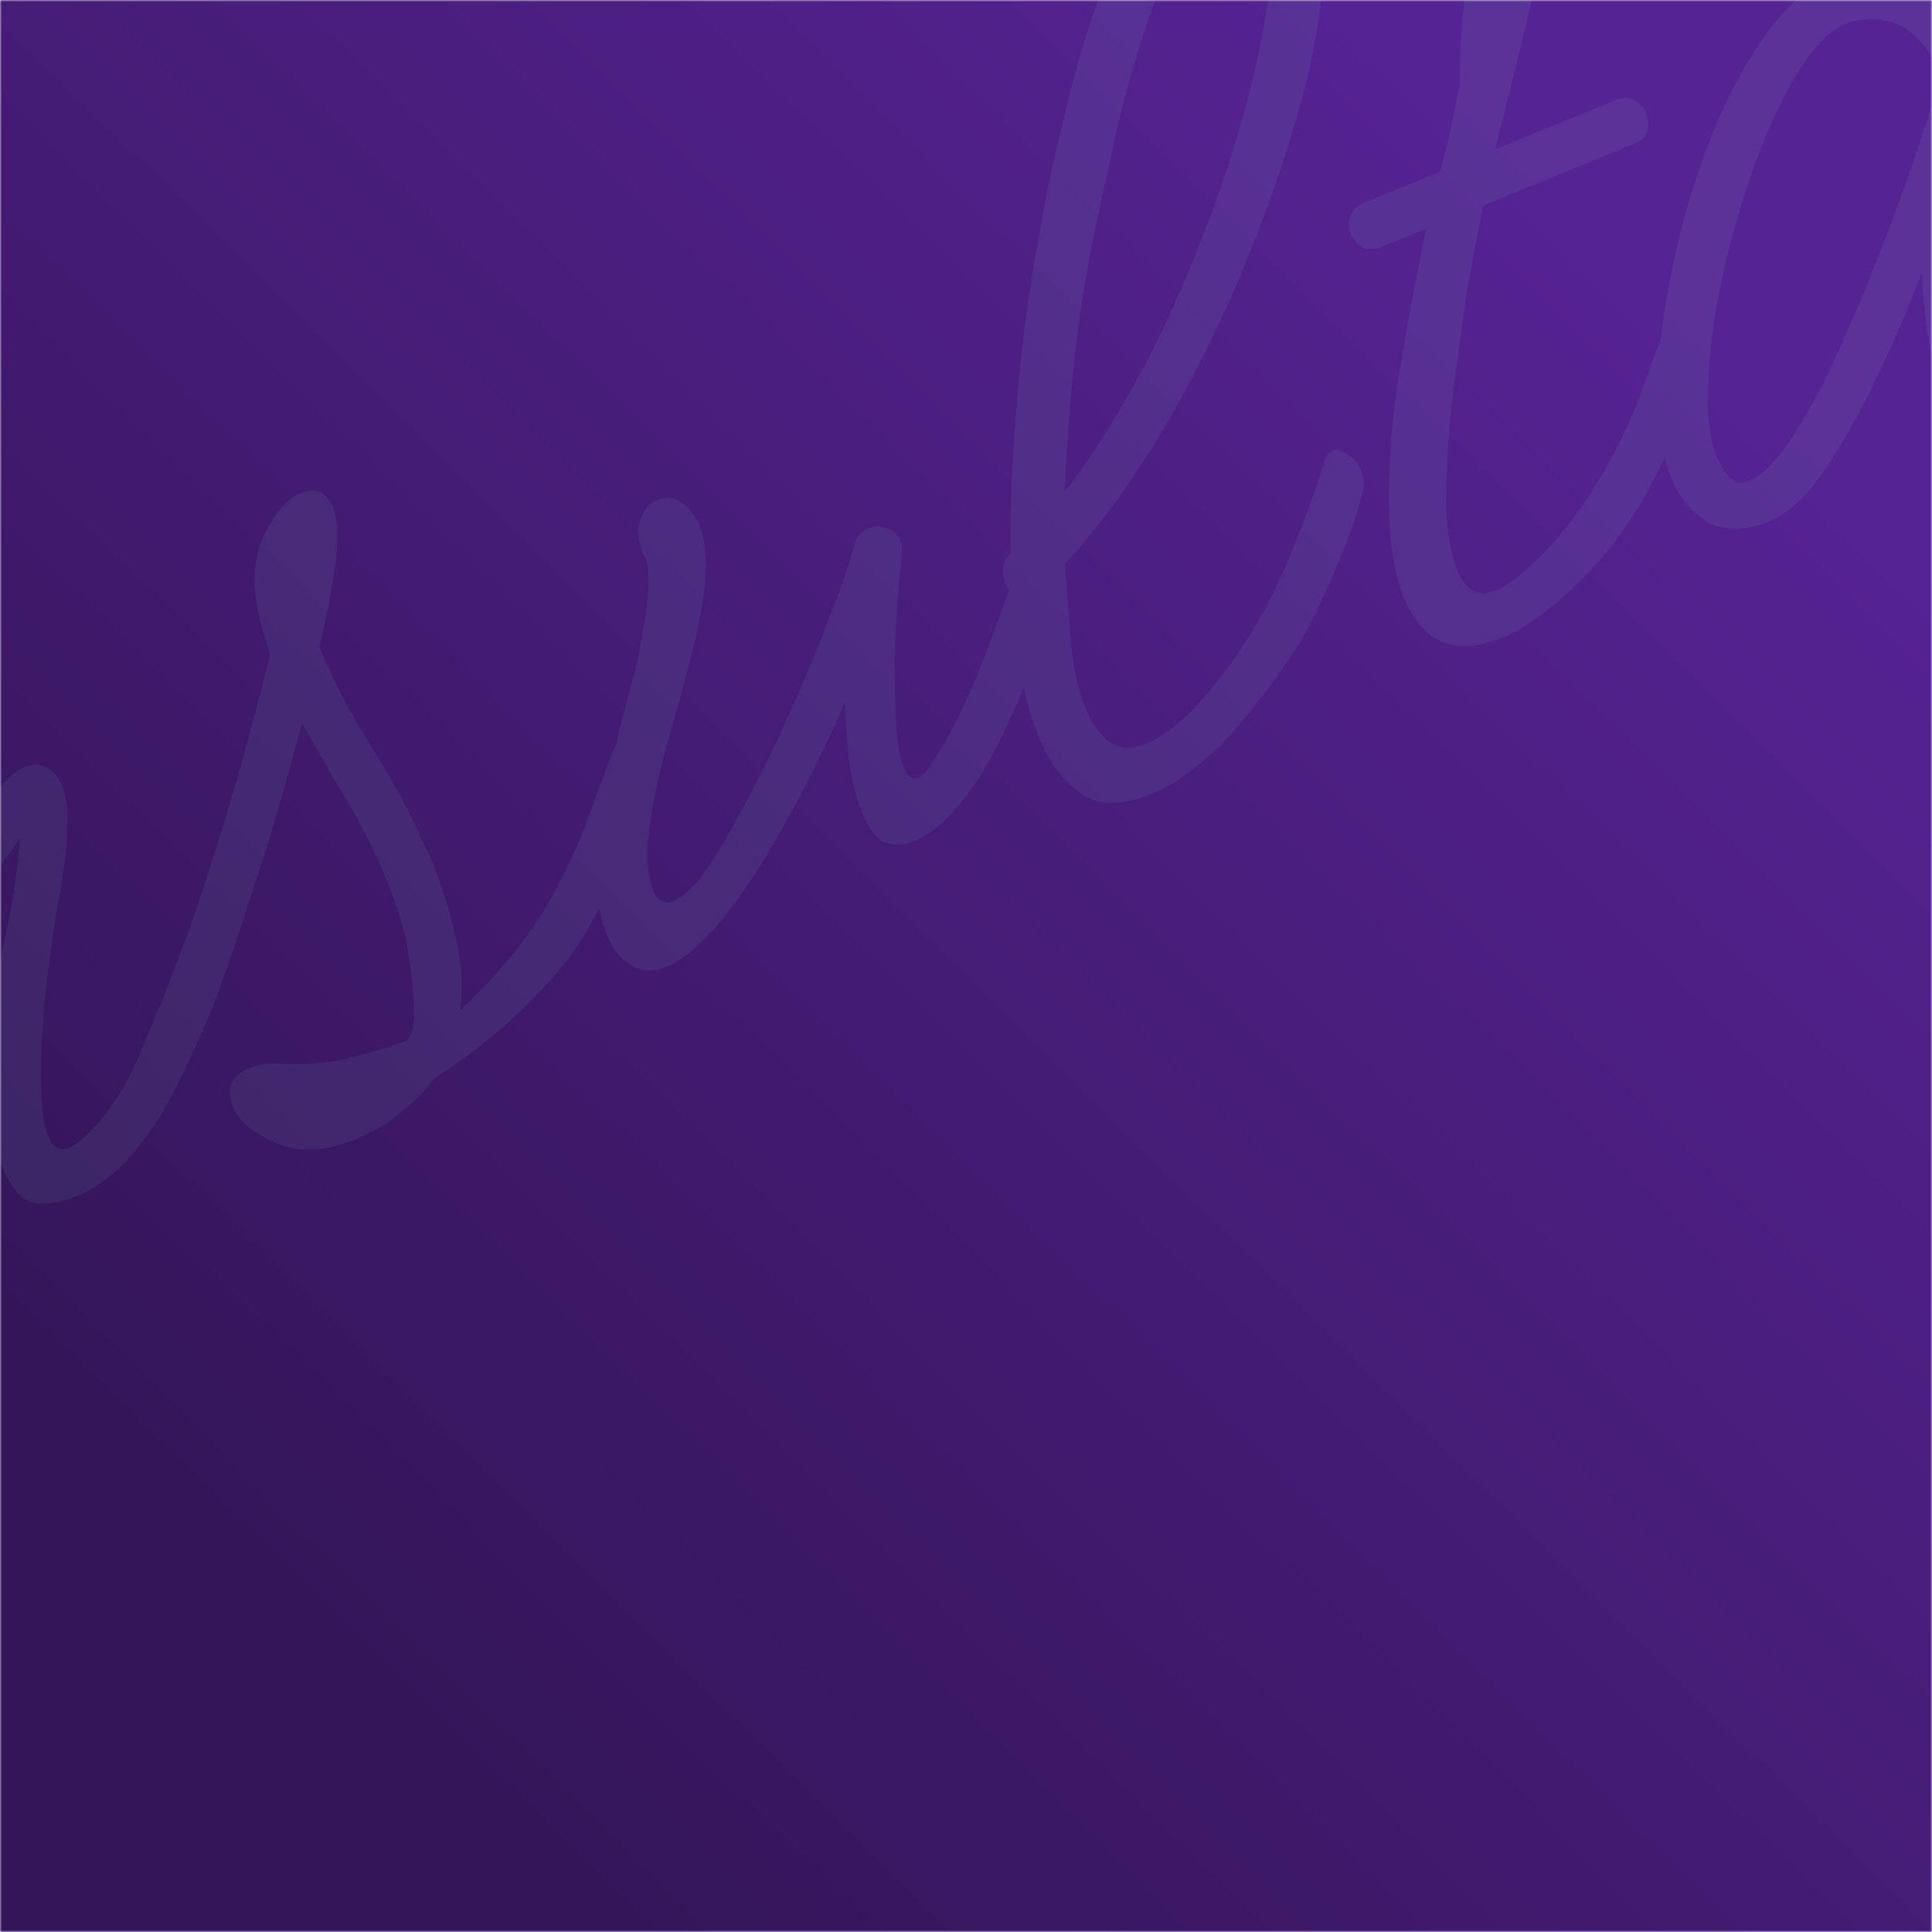
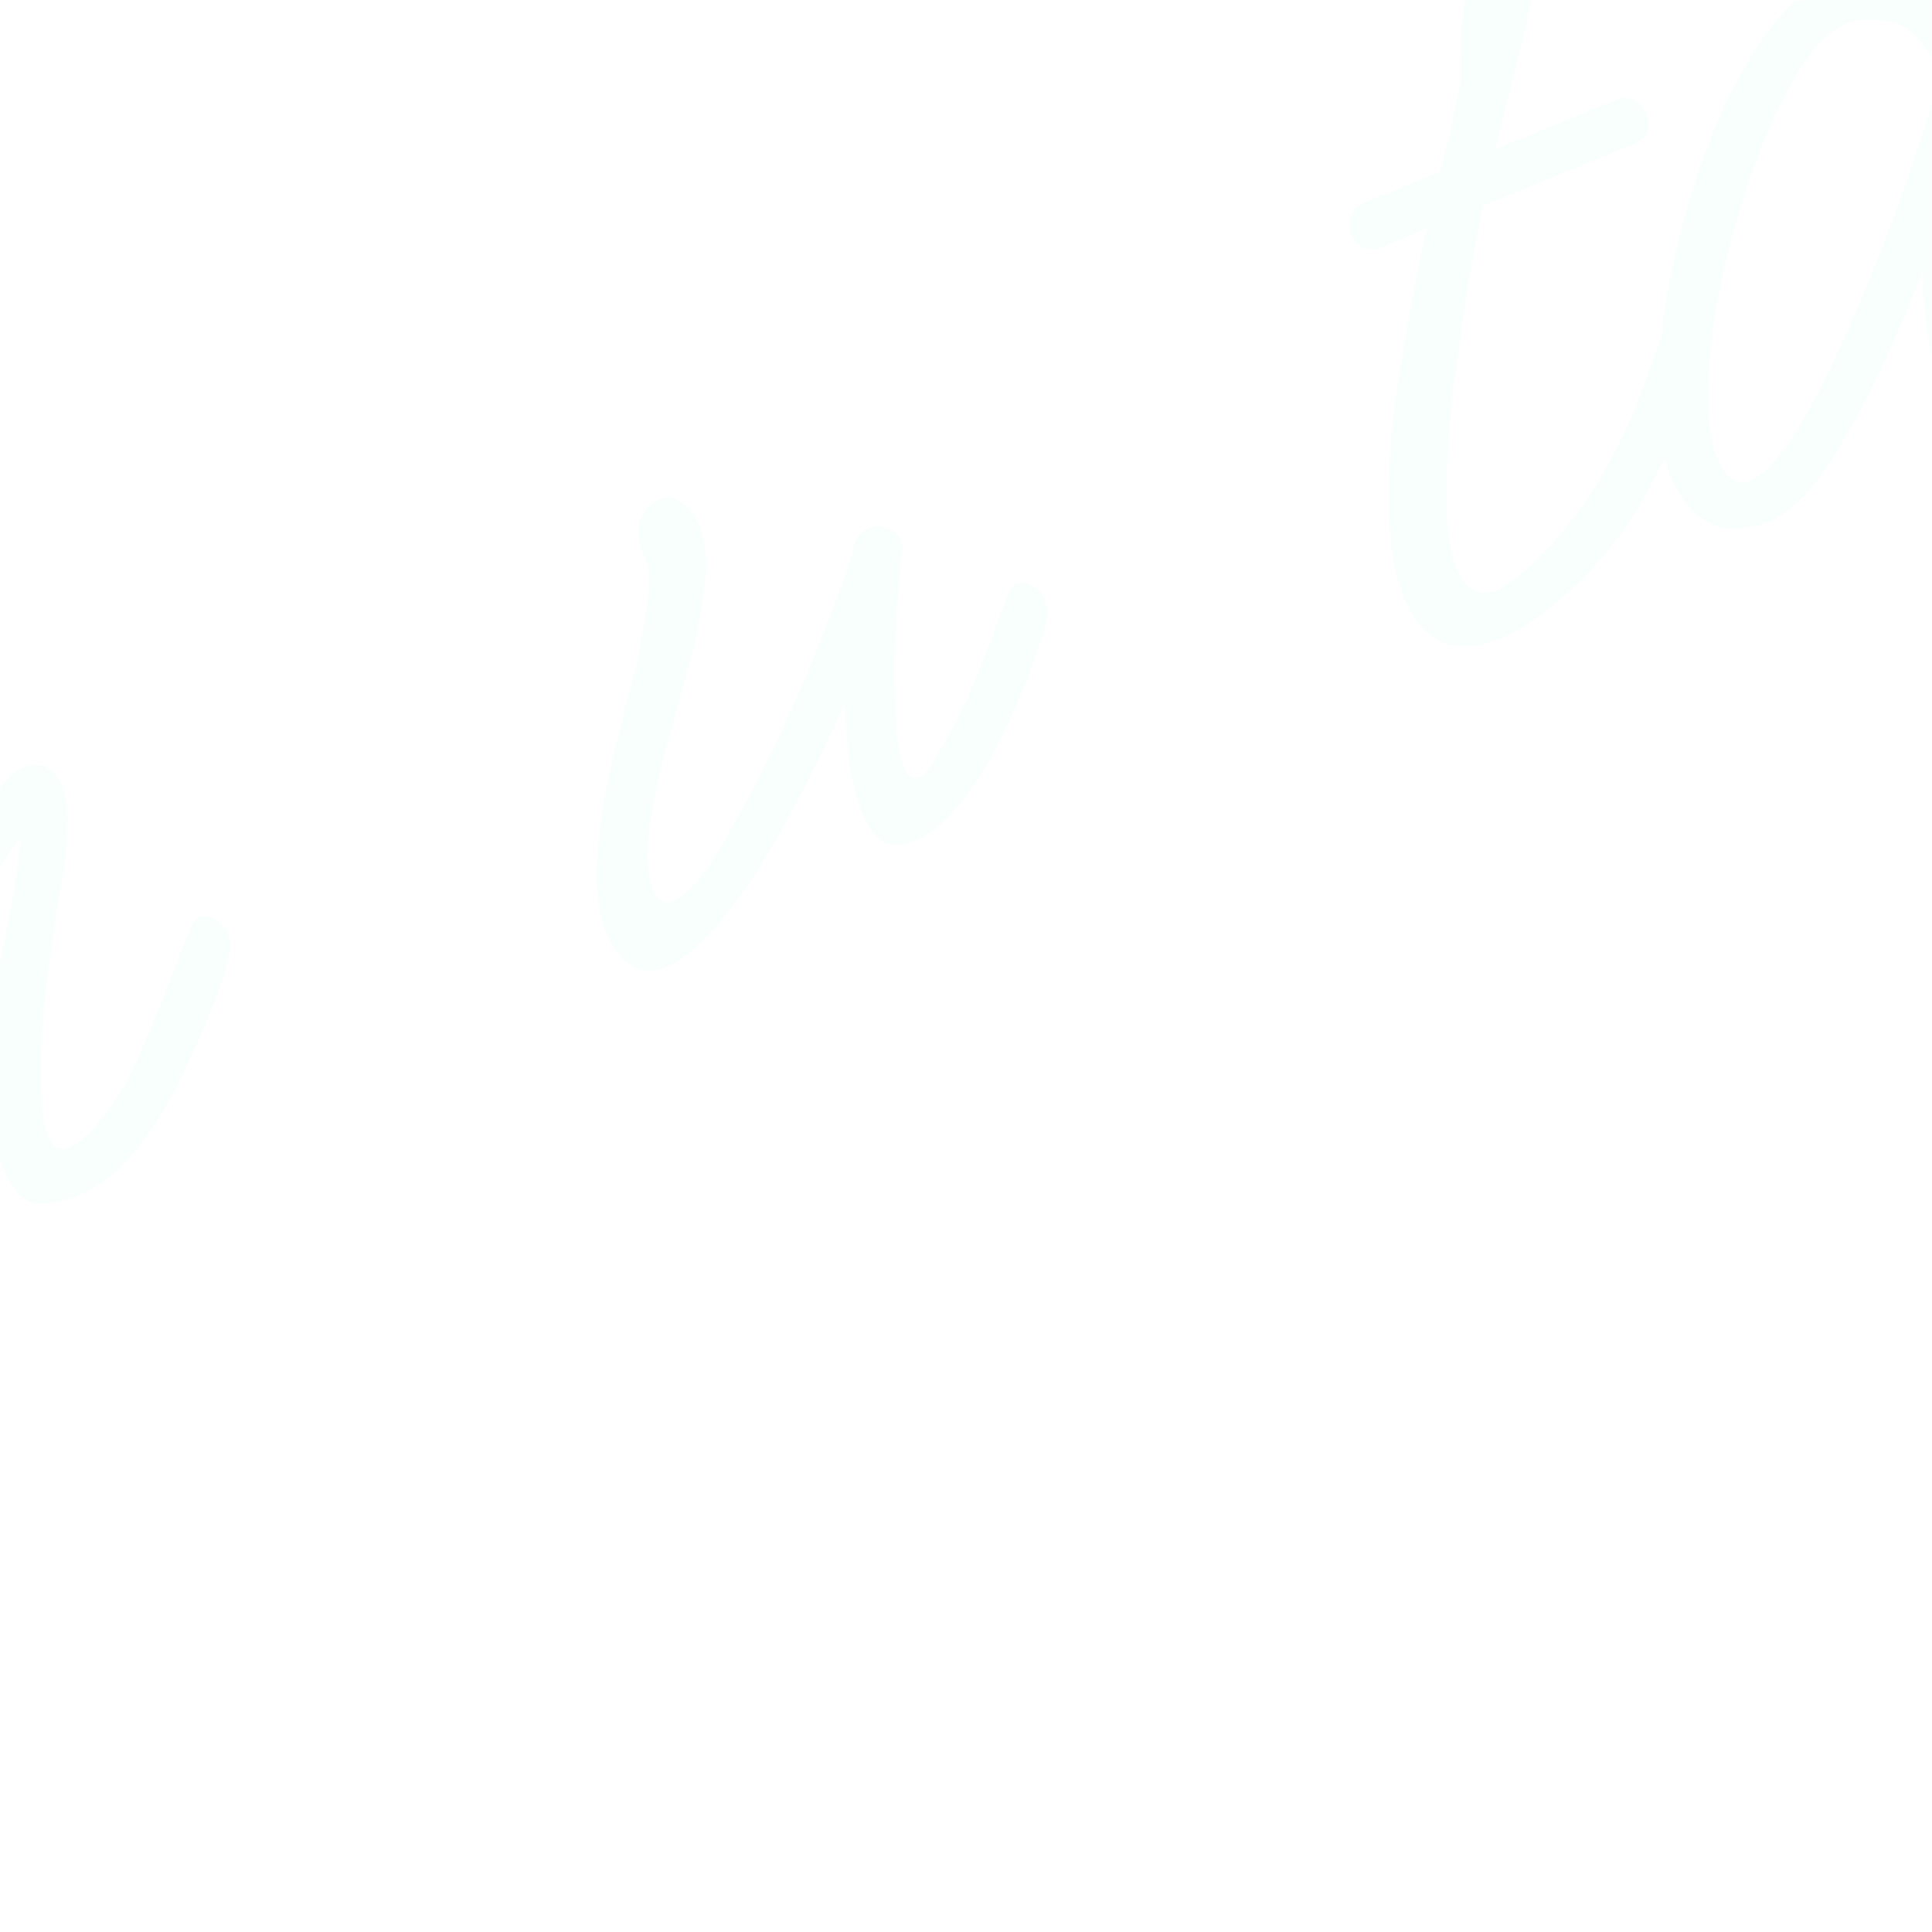
<svg xmlns="http://www.w3.org/2000/svg" width="500" height="500" viewBox="0 0 500 500" fill="none">
  <mask id="mask0_97_56" style="mask-type:alpha" maskUnits="userSpaceOnUse" x="0" y="0" width="500" height="500">
    <rect width="500" height="500" fill="#D9D9D9" />
  </mask>
  <g mask="url(#mask0_97_56)">
-     <rect width="500" height="500" fill="url(#paint0_linear_97_56)" />
    <g opacity="0.07">
      <path d="M-219.691 412.215C-228.799 415.932 -236.668 416.487 -243.298 413.88C-249.711 411.185 -254.378 406.259 -257.299 399.102C-260.662 390.861 -262.222 382.39 -261.978 373.689C-261.518 364.899 -260.402 356.475 -258.632 348.415C-256.06 336.74 -251.72 325.988 -245.612 316.158C-239.376 306.023 -231.487 299.008 -221.945 295.114C-215.655 292.547 -210.699 292.295 -207.074 294.358C-203.538 296.203 -200.884 299.295 -199.114 303.632C-197.256 308.186 -196.284 313.356 -196.2 319.14C-196.205 324.708 -196.825 329.388 -198.059 333.181C-198.869 335.536 -200.142 337.067 -201.877 337.775C-205.347 339.191 -207.701 338.381 -208.94 335.345C-209.56 333.827 -209.485 332.152 -208.715 330.319C-208.073 328.793 -207.789 325.768 -207.865 321.244C-207.811 316.416 -208.404 312.483 -209.643 309.447C-210.883 306.411 -212.522 305.183 -214.563 305.763C-215.302 305.811 -216.213 306.057 -217.298 306.499C-221.635 308.27 -225.807 311.996 -229.812 317.679C-233.906 323.145 -237.341 329.606 -240.116 337.064C-242.891 344.521 -244.775 351.994 -245.766 359.482C-246.638 365.404 -246.835 371.43 -246.357 377.56C-245.88 383.689 -244.844 388.706 -243.251 392.61C-241.569 396.73 -239.049 399.496 -235.69 400.908C-232.114 402.232 -227.94 401.92 -223.169 399.973C-215.579 396.875 -208.504 391.584 -201.944 384.1C-195.168 376.528 -190.063 369.511 -186.628 363.049C-183.796 357.592 -181.333 352.159 -179.239 346.751C-177.234 341.126 -175.313 335.915 -173.476 331.117C-173.051 329.679 -172.188 328.694 -170.887 328.163C-169.803 327.72 -168.561 327.973 -167.163 328.92C-165.636 329.562 -164.518 330.75 -163.81 332.485C-163.014 334.437 -162.892 336.285 -163.445 338.028C-165.056 343.999 -167.531 350.954 -170.868 358.894C-174.294 366.617 -177.511 372.99 -180.521 378.013C-184.823 384.829 -190.584 391.48 -197.802 397.968C-205.021 404.457 -212.317 409.205 -219.691 412.215Z" fill="#92FEDE" />
      <path d="M-136.229 381.946C-143.603 384.956 -149.649 385.02 -154.366 382.138C-159.173 379.04 -162.859 374.346 -165.426 368.057C-167.55 362.852 -169.093 356.904 -170.053 350.212C-170.885 343.215 -171.239 336.149 -171.115 329.015C-174.35 320.468 -175.48 311.19 -174.506 301.178C-173.315 291.079 -170.031 281.769 -164.654 273.25C-159.059 264.641 -151.057 258.213 -140.647 253.965C-130.455 249.805 -122.212 249.856 -115.918 254.118C-109.408 258.292 -104.515 264.391 -101.24 272.415C-99.293 277.186 -97.844 282.287 -96.892 287.717C-96.029 292.931 -95.58 298.06 -95.545 303.106C-95.51 308.151 -95.864 313.482 -96.608 319.098C-97.44 324.498 -98.597 330.03 -100.08 335.695C-94.017 331.955 -89.219 327.594 -85.687 322.611C-82.027 317.322 -78.853 310.84 -76.167 303.166C-73.48 295.492 -70.546 285.945 -67.363 274.527C-66.681 272.478 -65.582 271.143 -64.063 270.524C-62.328 269.816 -60.698 269.782 -59.171 270.424C-57.427 270.977 -56.201 272.122 -55.493 273.857C-54.962 275.158 -54.909 276.528 -55.334 277.966C-58.082 289.207 -61.294 299.626 -64.967 309.221C-68.424 318.727 -73.368 327.07 -79.799 334.248C-86.23 341.427 -95.084 347.318 -106.361 351.92C-109.707 358.599 -113.841 364.587 -118.763 369.884C-123.684 375.182 -129.506 379.202 -136.229 381.946ZM-151.748 289.993C-153.554 293.007 -155.106 298.194 -156.402 305.554C-157.699 312.914 -158.45 320.683 -158.654 328.862C-155.476 335.408 -150.287 340.374 -143.086 343.76C-135.757 346.841 -126.647 346.538 -115.755 342.851C-111.045 332.075 -108.385 320.616 -107.774 308.476C-107.251 296.119 -108.672 285.82 -112.035 277.579C-114.336 271.941 -117.496 267.918 -121.515 265.51C-125.533 263.102 -130.362 263.049 -136.001 265.35C-139.904 266.943 -143.434 269.143 -146.59 271.949C-149.745 274.755 -152.399 277.862 -154.55 281.269C-153.023 281.911 -151.95 282.991 -151.33 284.509C-150.622 286.244 -150.761 288.072 -151.748 289.993ZM-154.306 362.76C-152.89 366.23 -151.089 368.783 -148.902 370.421C-146.588 371.753 -143.912 371.8 -140.876 370.561C-134.587 367.994 -128.986 363.431 -124.073 356.872C-130.982 357.921 -137.269 357.704 -142.934 356.221C-148.687 354.521 -153.642 351.99 -157.798 348.626C-156.975 354.362 -155.811 359.073 -154.306 362.76Z" fill="#92FEDE" />
      <path d="M-51.38 349.594C-52.899 350.213 -54.529 350.246 -56.273 349.693C-58.017 349.14 -59.199 348.104 -59.818 346.586C-59.995 346.152 -60.133 345.196 -60.23 343.718C-59.698 332.623 -58.921 322.439 -57.899 313.167C-56.748 303.589 -55.4 294.184 -53.855 284.952C-53.142 281.119 -52.567 276.331 -52.129 270.586C-51.562 264.536 -51.236 258.205 -51.152 251.593C-51.157 244.764 -51.462 238.437 -52.068 232.612C-52.457 226.7 -53.316 222.117 -54.643 218.864C-55.351 217.129 -55.947 215.98 -56.429 215.418C-56.734 215.29 -57.02 214.9 -57.285 214.25C-57.993 212.515 -57.81 210.795 -56.734 209.091C-55.53 207.082 -54.169 205.768 -52.651 205.148C-50.916 204.44 -48.936 204.644 -46.71 205.759C-44.572 206.657 -42.707 209.059 -41.114 212.962C-39.786 216.215 -38.775 220.862 -38.08 226.904C-37.257 232.639 -36.967 239.858 -37.211 248.559C-37.441 252.954 -37.651 257.088 -37.842 260.96C-38.121 264.616 -38.444 268.163 -38.811 271.602C-33.983 259.259 -28.538 247.803 -22.479 237.234C-16.509 226.448 -10.894 217.579 -5.636 210.626C-0.378 203.673 3.444 199.71 5.829 198.737C8.432 197.674 10.585 197.681 12.289 198.757C13.993 199.832 15.243 201.346 16.04 203.298C17.19 206.117 17.651 209.724 17.42 214.119C17.318 218.208 16.975 222.017 16.391 225.544C15.807 229.071 15.41 231.51 15.202 232.86C14.322 237.52 13.325 244.378 12.214 253.433C11.103 262.488 10.554 271.061 10.567 279.152C10.674 281.891 10.824 284.739 11.018 287.696C11.342 290.347 11.857 292.54 12.565 294.275C13.716 297.094 15.484 298.017 17.869 297.043C20.038 296.158 22.74 293.79 25.976 289.94C30.03 284.996 33.34 279.471 35.907 273.363C38.603 266.95 40.913 261.454 42.839 256.873C42.967 256.568 43.501 255.085 44.439 252.425C45.594 249.677 46.641 246.972 47.579 244.313C48.734 241.564 49.312 240.19 49.312 240.19C49.737 238.752 50.6 237.767 51.901 237.236C52.986 236.793 54.227 237.046 55.626 237.993C57.152 238.634 58.27 239.823 58.978 241.558C59.775 243.51 59.896 245.357 59.343 247.101C57.949 252.983 55.539 259.785 52.113 267.508C48.687 275.231 45.514 281.713 42.592 286.953C39.454 292.282 35.942 297.004 32.056 301.12C28.299 304.93 24.143 307.765 19.589 309.624C15.685 311.217 12.122 311.785 8.9 311.33C5.678 310.874 2.74 307.393 0.084 300.887C-3.279 292.646 -4.538 283.672 -3.693 273.966C-2.63 264.172 -1.09 254.309 0.929 244.378C3.164 234.358 4.601 225.17 5.238 216.814C1.144 222.28 -4.085 230.233 -10.45 240.673C-16.598 251.025 -22.801 262.791 -29.059 275.971C-35.189 288.845 -40.098 302.233 -43.785 316.135C-44.152 319.573 -44.54 323.273 -44.947 327.234C-45.354 331.196 -45.629 335.482 -45.77 340.094C-46.041 345.011 -47.911 348.177 -51.38 349.594Z" fill="#92FEDE" />
-       <path d="M92.157 294.806C84.133 298.081 77.176 298.391 71.285 295.735C65.483 293.296 61.829 290.233 60.325 286.547C58.377 281.776 59.789 278.416 64.561 276.469C65.645 276.027 66.773 275.692 67.946 275.467C69.119 275.241 70.489 275.188 72.056 275.308C77.495 275.617 83.038 275.253 88.686 274.213C94.461 272.867 99.888 271.285 104.964 269.466C106.739 268.236 107.431 264.664 107.042 258.751C106.653 252.839 105.918 247.32 104.839 242.194C103.63 237.375 102.053 232.579 100.106 227.808C97.273 220.868 93.854 214.041 89.849 207.327C85.844 200.613 81.947 193.855 78.159 187.052C75.49 197.249 72.54 207.688 69.309 218.367C65.989 228.83 62.838 238.465 59.854 247.272C56.871 256.079 54.136 263.014 51.648 268.077C51.135 269.299 50.228 270.175 48.926 270.706C47.408 271.326 45.886 271.315 44.359 270.673C42.744 269.814 41.626 268.626 41.007 267.108C40.21 265.156 40.305 263.22 41.292 261.299C42.447 258.551 44.22 253.906 46.61 247.364C49 240.823 51.578 233.193 54.345 224.474C57.24 215.45 60.046 206.209 62.764 196.751C65.393 187.076 67.765 178.012 69.881 169.559C69.213 167.302 68.589 165.153 68.009 163.113C67.341 160.856 66.825 158.663 66.462 156.534C65.237 149.191 65.976 142.944 68.68 137.793C71.513 132.336 74.556 128.944 77.809 127.616C81.712 126.023 84.505 127.286 86.187 131.407C87.426 134.443 87.614 139.553 86.751 146.736C86.206 149.741 85.642 153.007 85.057 156.534C84.385 159.845 83.583 163.461 82.654 167.382C86.017 175.623 90.272 183.879 95.419 192.151C100.478 200.207 104.001 206.359 105.988 210.607C107.09 212.688 108.083 214.812 108.969 216.981C110.07 219.061 111.108 221.294 112.082 223.679C114.56 229.751 116.496 236.045 117.89 242.56C119.501 248.986 119.915 255.269 119.131 261.407C124.102 256.849 129.023 251.551 133.896 245.515C138.681 239.261 142.509 233.145 145.382 227.165C148.214 221.708 150.633 216.167 152.638 210.542C154.643 204.917 156.564 199.706 158.401 194.908C158.826 193.47 159.689 192.485 160.99 191.954C162.075 191.511 163.316 191.764 164.715 192.711C166.241 193.353 167.359 194.541 168.067 196.276C168.864 198.228 168.985 200.076 168.432 201.819C167.038 207.701 164.564 214.656 161.009 222.685C157.584 230.408 154.366 236.781 151.356 241.804C147.399 248.226 141.964 254.745 135.051 261.361C128.138 267.978 120.653 273.815 112.598 278.874C109.323 283.246 105.023 287.278 99.699 290.969C98.269 291.805 96.904 292.489 95.603 293.02C94.39 293.768 93.242 294.363 92.157 294.806Z" fill="#92FEDE" />
      <path d="M172.607 250.208C169.137 251.624 166.048 251.493 163.339 249.816C160.631 248.138 158.568 245.565 157.152 242.095C154.851 236.456 153.979 229.981 154.537 222.67C155.006 215.141 156.126 207.348 157.897 199.288C159.668 191.229 161.783 182.776 164.244 173.928C164.798 172.185 165.386 169.288 166.01 165.238C166.851 161.1 167.431 156.942 167.75 152.764C168.069 148.586 167.721 145.566 166.708 143.702C164.986 140.104 164.639 137.084 165.666 134.64C166.604 131.981 168.158 130.208 170.327 129.323C172.495 128.438 174.476 128.642 176.268 129.934C178.366 131.355 179.99 133.475 181.141 136.294C182.38 139.33 182.845 143.568 182.535 149.007C182.353 154.141 181.14 161.087 178.896 169.846C177.117 176.644 175.081 184.053 172.788 192.072C170.623 199.786 169.065 207.127 168.114 214.093C167.162 221.059 167.483 226.494 169.076 230.398C170.226 233.217 171.995 234.14 174.38 233.166C175.898 232.547 177.801 231.011 180.089 228.559C182.851 225.408 186.25 220.099 190.287 212.633C194.54 205.078 198.745 196.784 202.901 187.751C207.186 178.413 210.908 169.557 214.068 161.183C217.445 152.721 219.727 146.224 220.913 141.692C221.418 139.209 222.646 137.57 224.598 136.773C226.116 136.153 227.747 136.12 229.491 136.674C231.234 137.227 232.46 138.371 233.168 140.106C233.523 140.973 233.595 142.082 233.387 143.432C233.06 146.349 232.697 150.418 232.298 155.641C231.9 160.863 231.634 166.411 231.501 172.284C231.585 178.068 231.753 183.439 232.005 188.396C232.386 193.048 233.019 196.458 233.904 198.626C234.877 201.012 236.123 201.895 237.641 201.275C238.726 200.833 239.806 199.76 240.881 198.056C242.085 196.046 243.161 194.342 244.108 192.944C247.759 186.394 250.888 179.804 253.495 173.174C256.231 166.239 258.665 159.806 260.798 153.875C261.223 152.437 262.086 151.452 263.388 150.921C264.472 150.479 265.713 150.731 267.112 151.678C268.639 152.32 269.756 153.508 270.464 155.243C271.261 157.195 271.383 159.043 270.829 160.787C269.218 166.757 266.744 173.712 263.407 181.652C259.981 189.375 256.763 195.748 253.754 200.771C251.731 203.874 249.166 207.197 246.059 210.742C243.08 213.982 239.965 216.266 236.712 217.593C233.892 218.744 231.305 218.914 228.951 218.104C226.725 216.989 224.771 214.371 223.089 210.251C221.673 206.781 220.578 202.547 219.803 197.551C219.246 192.465 218.861 187.183 218.648 181.704C214.284 192.087 208.944 202.868 202.628 214.047C196.529 225.138 190.437 234.076 184.351 240.861C179.992 245.676 176.077 248.792 172.607 250.208Z" fill="#92FEDE" />
-       <path d="M298.301 205.359C290.493 208.546 284.295 208.546 279.706 205.359C275.028 201.955 271.449 197.217 268.971 191.145C266.67 185.506 265.019 179.602 264.019 173.433C263.147 166.958 262.566 161.503 262.274 157.068C262.136 156.112 262.108 155.112 262.187 154.068C261.488 153.594 260.917 152.815 260.475 151.731C258.97 148.044 259.342 145.236 261.59 143.306C261.422 131.737 261.861 119.794 262.906 107.477C263.862 94.943 265.236 83.124 267.029 72.02C268.822 60.915 270.539 51.486 272.182 43.732C273.576 37.85 275.267 30.835 277.254 22.687C279.37 14.234 282.072 5.668 285.361 -3.011C288.866 -11.778 293.248 -19.639 298.506 -26.591C303.675 -33.761 309.947 -38.85 317.321 -41.86C323.393 -44.338 328.153 -44.763 331.6 -43.134C335.265 -41.594 337.982 -38.655 339.753 -34.318C341.434 -30.197 342.406 -25.028 342.667 -18.81C342.928 -12.591 342.626 -5.891 341.763 1.292C340.572 11.392 337.956 22.959 333.915 35.993C329.874 49.027 324.921 62.306 319.057 75.832C313.192 89.357 306.54 102.191 299.1 114.336C291.66 126.48 283.817 137.018 275.571 145.949C275.952 150.6 276.43 156.73 277.005 164.338C277.491 171.729 278.841 178.136 281.054 183.557C282.559 187.244 284.601 190.079 287.181 192.062C289.673 193.828 292.979 193.87 297.099 192.188C300.136 190.949 303.577 188.532 307.423 184.939C311.397 181.04 315.624 175.899 320.103 169.517C325.184 162.131 329.586 154.01 333.308 145.154C337.031 136.298 340.147 127.816 342.656 119.708C343.21 117.964 343.92 116.915 344.787 116.561C345.872 116.118 347.157 116.479 348.645 117.643C350.26 118.502 351.422 119.799 352.13 121.533C353.015 123.702 353.181 125.658 352.627 127.402C351.233 133.284 348.823 140.086 345.397 147.809C342.188 155.444 339.079 161.773 336.069 166.796C334.52 169.199 332.626 171.996 330.386 175.187C328.147 178.378 324.31 183.233 318.875 189.752C316.113 192.903 312.893 195.862 309.215 198.628C305.842 201.522 302.204 203.766 298.301 205.359ZM283.699 58.006C281.088 70.203 279.171 82.243 277.949 94.127C276.727 106.01 275.935 117.086 275.572 127.354C284.45 115.634 292.621 102.18 300.083 86.991C307.457 71.585 313.633 56.035 318.613 40.341C323.592 24.647 326.886 10.4 328.492 -2.399C329.98 -13.632 329.75 -21.634 327.803 -26.405C326.298 -30.091 323.811 -31.227 320.341 -29.811C315.136 -27.686 310.471 -22.999 306.346 -15.75C302.221 -8.501 298.691 -0.103 295.757 9.444C292.733 18.773 290.253 27.881 288.314 36.769C286.375 45.656 284.837 52.734 283.699 58.006Z" fill="#92FEDE" />
      <path d="M388.493 165.134C376.565 170.002 368.167 166.472 363.299 154.544C361.263 149.556 360.046 143.475 359.648 136.301C359.007 125.431 359.682 113.138 361.674 99.423C363.883 85.619 366.377 72.204 369.157 59.179L357.446 63.959C355.711 64.667 354.08 64.7 352.553 64.058C351.155 63.111 350.146 61.878 349.526 60.36C348.995 59.059 348.942 57.689 349.367 56.251C349.92 54.507 351.064 53.281 352.799 52.573L372.642 44.474C373.789 40.465 374.763 36.652 375.564 33.036C376.276 29.203 377.033 25.479 377.835 21.863C377.684 12.816 378.317 3.83 379.734 -5.097C381.367 -14.112 384.552 -22.116 389.288 -29.109C390.106 -30.202 390.95 -30.926 391.817 -31.28C393.552 -31.988 395.424 -31.74 397.433 -30.536C399.354 -29.549 400.713 -28.08 401.51 -26.128C402.129 -24.61 402.251 -22.762 401.874 -20.584C401.578 -19.451 400.624 -15.9 399.013 -9.929C397.402 -3.959 395.583 3.361 393.555 12.031C391.44 20.485 389.24 29.352 386.956 38.633L418.185 25.887C420.136 25.09 421.812 25.166 423.21 26.113C424.52 26.843 425.441 27.859 425.972 29.16C426.591 30.678 426.733 32.265 426.397 33.92C425.972 35.358 424.783 36.476 422.831 37.273L383.795 53.205L382.726 58.954C381.925 62.569 380.856 68.319 379.519 76.201C378.399 83.995 377.22 92.572 375.98 101.933C374.958 111.205 374.389 120.039 374.273 128.434C374.286 136.525 375.222 142.847 377.081 147.401C379.294 152.823 382.677 154.604 387.232 152.746C390.918 151.241 395.74 147.249 401.698 140.77C407.783 133.985 413.23 125.944 418.036 116.645C420.869 111.188 423.288 105.647 425.293 100.022C427.298 94.397 429.219 89.185 431.056 84.388C431.481 82.95 432.344 81.965 433.645 81.434C434.729 80.991 435.971 81.243 437.369 82.191C438.896 82.832 440.013 84.021 440.722 85.756C441.518 87.707 441.64 89.555 441.087 91.299C439.692 97.181 437.218 104.136 433.664 112.164C430.238 119.887 427.02 126.26 424.011 131.284C418.248 140.719 411.215 148.903 402.912 155.833C397.853 160.175 393.047 163.275 388.493 165.134Z" fill="#92FEDE" />
      <path d="M457.941 134.892C451.869 137.37 446.607 137.494 442.154 135.263C437.83 132.727 434.562 128.748 432.349 123.327C429.871 117.254 428.729 109.498 428.924 100.058C429.248 90.312 430.567 79.907 432.882 68.843C435.197 57.778 438.32 47.143 442.25 36.937C446.309 26.426 450.987 17.433 456.285 9.958C461.494 2.266 467.135 -2.819 473.207 -5.298C477.328 -6.979 481.606 -7.966 486.04 -8.258C490.386 -8.767 494.46 -7.773 498.262 -5.277C502.281 -2.869 505.662 1.696 508.406 8.419C509.379 10.804 509.437 12.805 508.578 14.42C507.719 16.036 506.748 17.065 505.664 17.507C503.278 18.481 501.731 18.1 501.023 16.365C497.107 9.868 492.971 6.243 488.616 5.491C484.478 4.65 480.89 4.849 477.854 6.088C473.517 7.858 469.306 12.107 465.22 18.834C461.135 25.561 457.428 33.525 454.1 42.726C450.772 51.928 447.99 61.538 445.754 71.558C443.647 81.273 442.428 90.372 442.096 98.856C441.675 107.124 442.394 113.535 444.253 118.089C445.138 120.258 446.26 122.077 447.618 123.546C449.194 124.927 450.849 125.263 452.584 124.555C455.837 123.228 459.358 119.767 463.147 114.173C466.935 108.578 470.651 101.876 474.294 94.064C478.065 85.947 481.639 77.658 485.016 69.196C488.393 60.734 491.361 52.818 493.919 45.449C496.477 38.08 498.394 32.238 499.669 27.923C500.173 25.44 501.401 23.8 503.353 23.004C504.871 22.384 506.502 22.351 508.246 22.904C509.99 23.458 511.216 24.602 511.924 26.337C512.278 27.204 512.351 28.313 512.143 29.663C511.598 32.668 511.127 36.782 510.728 42.004C510.547 47.138 510.39 52.642 510.257 58.515C510.341 64.299 510.509 69.67 510.761 74.627C511.141 79.278 511.774 82.689 512.659 84.857C513.544 87.026 514.746 87.8 516.264 87.181C517.348 86.738 518.428 85.665 519.504 83.961C520.796 82.169 521.916 80.573 522.863 79.175C526.298 72.713 529.427 66.123 532.251 59.405C534.986 52.47 537.42 46.037 539.554 40.106C539.979 38.668 540.842 37.683 542.143 37.152C543.227 36.709 544.469 36.962 545.867 37.909C547.394 38.551 548.512 39.739 549.22 41.474C550.016 43.426 550.138 45.274 549.585 47.017C547.974 52.988 545.499 59.943 542.162 67.883C538.736 75.606 535.519 81.979 532.509 87.002C530.486 90.105 527.921 93.428 524.814 96.973C521.836 100.213 518.611 102.541 515.141 103.957C512.539 105.019 510.061 105.145 507.706 104.335C505.263 103.308 503.201 100.735 501.519 96.614C500.191 93.361 499.229 89.453 498.631 84.89C498.034 80.327 497.609 75.567 497.357 70.61C493.94 79.594 490.045 88.647 485.672 97.769C481.299 106.89 476.745 114.947 472.009 121.94C467.402 128.627 462.712 132.945 457.941 134.892Z" fill="#92FEDE" />
      <path d="M558.242 100.787C556.724 101.406 555.093 101.44 553.349 100.886C551.605 100.333 550.424 99.297 549.804 97.779C549.627 97.346 549.49 96.389 549.393 94.911C549.924 83.816 550.701 73.632 551.723 64.36C552.874 54.782 554.222 45.378 555.767 36.145C556.48 32.313 557.055 27.524 557.494 21.779C558.06 15.729 558.386 9.398 558.47 2.786C558.466 -4.043 558.161 -10.37 557.554 -16.194C557.165 -22.107 556.307 -26.69 554.979 -29.943C554.271 -31.678 553.676 -32.827 553.193 -33.389C552.888 -33.517 552.602 -33.907 552.337 -34.557C551.629 -36.292 551.812 -38.011 552.888 -39.715C554.092 -41.725 555.453 -43.039 556.971 -43.659C558.706 -44.367 560.686 -44.163 562.913 -43.048C565.05 -42.149 566.916 -39.748 568.509 -35.845C569.836 -32.592 570.848 -27.945 571.542 -21.903C572.365 -16.167 572.655 -8.949 572.411 -0.248C572.181 4.147 571.971 8.281 571.78 12.153C571.502 15.809 571.178 19.357 570.811 22.795C575.64 10.452 581.084 -1.004 587.143 -11.573C593.114 -22.358 598.728 -31.228 603.986 -38.181C609.244 -45.133 613.066 -49.097 615.452 -50.07C618.054 -51.132 620.207 -51.126 621.911 -50.05C623.615 -48.975 624.865 -47.461 625.662 -45.509C626.813 -42.69 627.273 -39.083 627.043 -34.688C626.941 -30.599 626.597 -26.79 626.013 -23.263C625.429 -19.735 625.033 -17.297 624.825 -15.947C623.944 -11.287 622.948 -4.429 621.837 4.626C620.726 13.682 620.177 22.255 620.19 30.345C620.296 33.084 620.446 35.932 620.641 38.889C620.964 41.54 621.479 43.733 622.187 45.468C623.338 48.287 625.106 49.21 627.492 48.236C629.66 47.351 632.362 44.984 635.598 41.133C639.652 36.19 642.963 30.664 645.53 24.557C648.225 18.144 650.536 12.647 652.461 8.066C652.589 7.761 653.123 6.278 654.061 3.618C655.216 0.87 656.263 -1.834 657.201 -4.494C658.357 -7.243 658.934 -8.617 658.934 -8.617C659.359 -10.055 660.222 -11.04 661.523 -11.571C662.608 -12.014 663.849 -11.761 665.248 -10.814C666.775 -10.172 667.892 -8.984 668.6 -7.249C669.397 -5.297 669.518 -3.449 668.965 -1.706C667.571 4.176 665.161 10.979 661.735 18.702C658.309 26.425 655.136 32.906 652.215 38.146C649.077 43.475 645.565 48.197 641.679 52.313C637.921 56.123 633.765 58.958 629.211 60.817C625.307 62.41 621.744 62.979 618.522 62.523C615.3 62.067 612.362 58.586 609.706 52.08C606.343 43.839 605.084 34.865 605.93 25.16C606.992 15.365 608.533 5.502 610.551 -4.429C612.786 -14.449 614.223 -23.637 614.86 -31.993C610.766 -26.527 605.537 -18.574 599.172 -8.134C593.025 2.218 586.822 13.984 580.563 27.164C574.433 40.038 569.524 53.426 565.837 67.328C565.47 70.767 565.083 74.467 564.675 78.428C564.268 82.389 563.993 86.675 563.852 91.287C563.582 96.204 561.712 99.371 558.242 100.787Z" fill="#92FEDE" />
    </g>
  </g>
  <defs>
    <linearGradient id="paint0_linear_97_56" x1="432.432" y1="77.027" x2="82.432" y2="431.081" gradientUnits="userSpaceOnUse">
      <stop stop-color="#562393" />
      <stop offset="1" stop-color="#341559" />
    </linearGradient>
  </defs>
</svg>